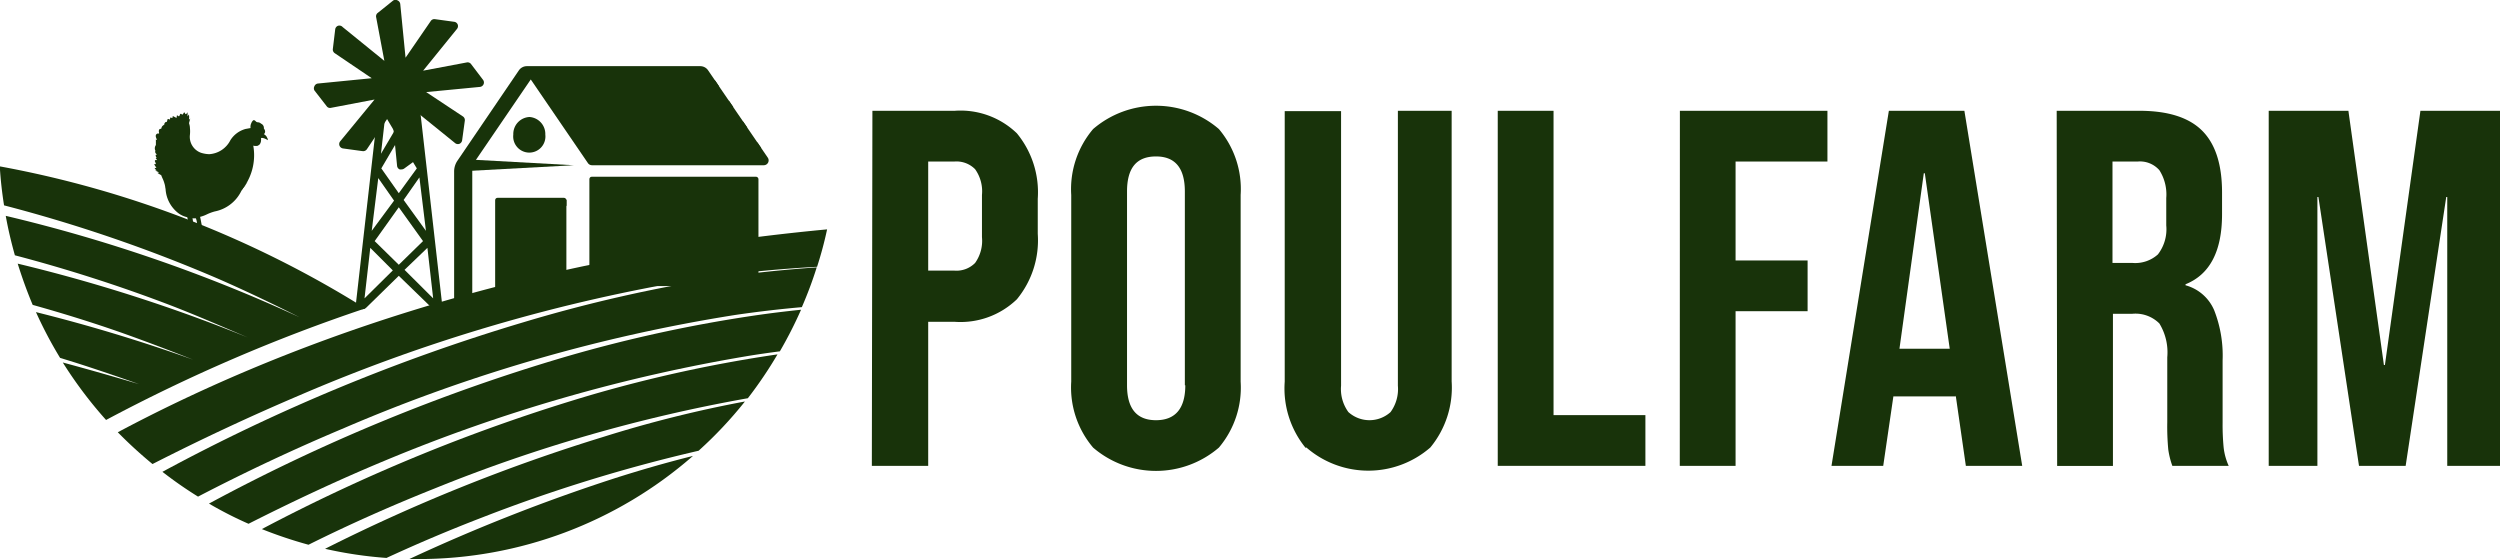
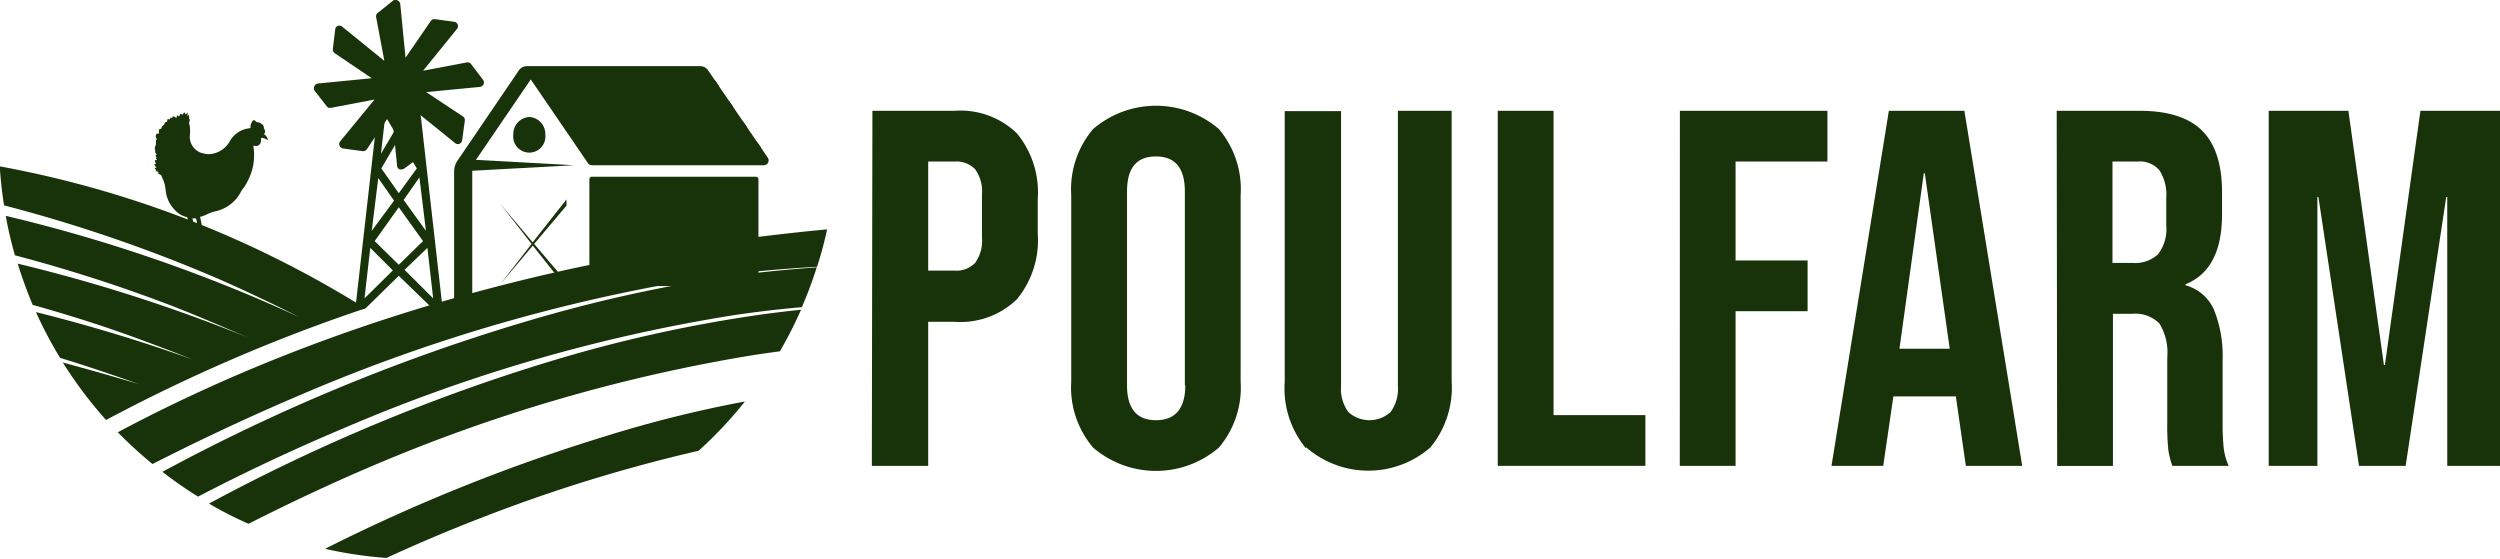
<svg xmlns="http://www.w3.org/2000/svg" id="Layer_1" data-name="Layer 1" viewBox="0 0 221.8 49.62">
  <defs>
    <style>.cls-1{fill:#18330a;}</style>
  </defs>
  <path class="cls-1" d="M78.42,10.89h7.29a7.2,7.2,0,0,1,5.53,2,8.24,8.24,0,0,1,1.85,5.81v3.1a8.24,8.24,0,0,1-1.85,5.81,7.2,7.2,0,0,1-5.53,2H83.37V42.39h-5Zm7.29,14.18a2.32,2.32,0,0,0,1.82-.68,3.38,3.38,0,0,0,.61-2.29V18.36a3.38,3.38,0,0,0-.61-2.29,2.32,2.32,0,0,0-1.82-.68H83.37v9.68Z" transform="translate(-1.02 -1.06)" />
  <path class="cls-1" d="M98,40.77a8.24,8.24,0,0,1-1.94-5.85V18.36A8.24,8.24,0,0,1,98,12.51a8.56,8.56,0,0,1,11.16,0,8.24,8.24,0,0,1,1.93,5.85V34.92a8.24,8.24,0,0,1-1.93,5.85,8.56,8.56,0,0,1-11.16,0Zm8.14-5.53V18.05c0-2.07-.85-3.11-2.56-3.11s-2.57,1-2.57,3.11V35.24c0,2.07.86,3.1,2.57,3.1S106.18,37.31,106.18,35.24Z" transform="translate(-1.02 -1.06)" />
  <path class="cls-1" d="M116.85,40.79A8.34,8.34,0,0,1,115,34.92v-24h5V35.28a3.46,3.46,0,0,0,.65,2.34,2.79,2.79,0,0,0,3.74,0,3.46,3.46,0,0,0,.65-2.34V10.89h4.77v24a8.34,8.34,0,0,1-1.89,5.87,8.38,8.38,0,0,1-11,0Z" transform="translate(-1.02 -1.06)" />
  <path class="cls-1" d="M133.9,10.89h4.95v27H147v4.5H133.9Z" transform="translate(-1.02 -1.06)" />
  <path class="cls-1" d="M150.06,10.89h13.09v4.5H155v8.78h6.39v4.5H155V42.39h-4.95Z" transform="translate(-1.02 -1.06)" />
  <path class="cls-1" d="M168.6,10.89h6.7l5.13,31.5h-5l-.9-6.25v.09H169l-.9,6.16h-4.59ZM174,32l-2.21-15.57h-.09L169.54,32Z" transform="translate(-1.02 -1.06)" />
  <path class="cls-1" d="M183.49,10.89h7.34c2.55,0,4.41.6,5.58,1.78s1.75,3,1.75,5.47v1.93q0,4.91-3.24,6.21v.09a3.86,3.86,0,0,1,2.54,2.21,11,11,0,0,1,.75,4.45v5.54a21.18,21.18,0,0,0,.09,2.18,5.42,5.42,0,0,0,.45,1.64h-5a7.21,7.21,0,0,1-.36-1.44,21.66,21.66,0,0,1-.09-2.43V32.76a4.9,4.9,0,0,0-.7-3,3,3,0,0,0-2.41-.86h-1.71v13.5h-4.95Zm6.75,13.5a3,3,0,0,0,2.23-.76,3.65,3.65,0,0,0,.74-2.57V18.63a4,4,0,0,0-.61-2.47,2.29,2.29,0,0,0-1.91-.77h-2.25v9Z" transform="translate(-1.02 -1.06)" />
  <path class="cls-1" d="M202.3,10.89h7.07l3.15,22.55h.09l3.15-22.55h7.06v31.5h-4.68V18.54h-.09l-3.6,23.85h-4.14l-3.6-23.85h-.09V42.39H202.3Z" transform="translate(-1.02 -1.06)" />
  <rect class="cls-1" x="52.29" y="15.68" width="15" height="9.7" rx="0.21" />
  <path class="cls-1" d="M69.14,15.05,63.85,7.31a.84.84,0,0,0-.7-.38H47.76a.86.86,0,0,0-.71.38l-5.44,8a1.71,1.71,0,0,0-.3,1V27.84l1.61-.41V15.72l5.19-7.61,5.07,7.42a.44.44,0,0,0,.36.19H68.79A.43.43,0,0,0,69.14,15.05Z" transform="translate(-1.02 -1.06)" />
  <polygon class="cls-1" points="41.09 14.12 50.9 14.66 41.09 15.19 41.09 14.12" />
-   <rect class="cls-1" x="43.93" y="17.55" width="6.32" height="8.14" rx="0.21" />
  <path class="cls-1" d="M48,11.44A1.51,1.51,0,0,0,46.56,13a1.43,1.43,0,1,0,2.84,0A1.51,1.51,0,0,0,48,11.44Z" transform="translate(-1.02 -1.06)" />
  <polygon class="cls-1" points="63.81 7.68 63.42 7.1 50.9 7.38 63.81 7.68" />
  <polygon class="cls-1" points="65.06 9.5 64.68 8.95 52.73 9.22 65.06 9.5" />
  <polygon class="cls-1" points="66.3 11.32 65.94 10.8 54.57 11.05 66.3 11.32" />
  <polygon class="cls-1" points="67.54 13.14 67.2 12.64 56.4 12.89 67.54 13.14" />
  <path class="cls-1" d="M48,13c.48-.47.91-1,.91-1s-.5.44-1,.91c-.47-.47-1-.91-1-.91s.43.5.91,1c-.48.48-.91,1-.91,1s.5-.43,1-.91c.47.48,1,.91,1,.91S48.52,13.5,48,13Z" transform="translate(-1.02 -1.06)" />
  <path class="cls-1" d="M45.38,19.11l2.8,3.59-2.8,3.61,2.91-3.46,3,3.78s0-.05,0-.09v-.45L48.41,22.7l2.87-3.4v-.47s0-.06,0-.08l-3,3.81Z" transform="translate(-1.02 -1.06)" />
  <rect class="cls-1" x="53.67" y="18.32" width="2.52" height="2.05" rx="0.14" />
  <rect class="cls-1" x="58.55" y="18.32" width="2.52" height="2.05" rx="0.14" />
  <rect class="cls-1" x="63.43" y="18.32" width="2.52" height="2.05" rx="0.14" />
  <path class="cls-1" d="M57.64,21.25v-.41c0-.26,0-.51,0-.72,0-.42,0-.7,0-.7s0,.28,0,.7l0,.72v.41a2.42,2.42,0,0,1,0,.4.12.12,0,0,1-.1.09H56.07l-.7,0,.7,0,.73,0h.63a.27.27,0,0,0,.19-.18.47.47,0,0,0,0-.23Z" transform="translate(-1.02 -1.06)" />
  <path class="cls-1" d="M62.51,21.25v-.41c0-.26,0-.51,0-.72,0-.42,0-.7,0-.7s0,.28,0,.7c0,.21,0,.46,0,.72v.41c0,.13,0,.31,0,.4a.13.13,0,0,1-.1.09H60.94l-.7,0,.7,0,.72,0h.63a.28.28,0,0,0,.2-.18,1,1,0,0,0,0-.23Z" transform="translate(-1.02 -1.06)" />
  <path class="cls-1" d="M67.41,21.46v-.62c0-.26,0-.51,0-.72,0-.42,0-.7,0-.7s0,.28,0,.7c0,.21,0,.46,0,.72v.41c0,.13,0,.31,0,.4a.12.12,0,0,1-.1.09H65.84l-.7,0,.7,0,.73,0h.63a.27.27,0,0,0,.19-.18C67.43,21.59,67.4,21.54,67.41,21.46Z" transform="translate(-1.02 -1.06)" />
  <path class="cls-1" d="M1,15.82c.07,1.17.2,2.33.38,3.46a132.29,132.29,0,0,1,19.06,6.54c2.42,1.06,4.8,2.2,7.16,3.39a138,138,0,0,0-26.07-9c.21,1.19.49,2.35.81,3.5A134.55,134.55,0,0,1,16,28.09C18.37,29,20.66,30,23,31A143.62,143.62,0,0,0,2.59,24.45c.39,1.25.83,2.47,1.33,3.66,2.58.72,5.13,1.51,7.66,2.39,2.21.78,4.39,1.61,6.57,2.47q-6.88-2.46-13.94-4.22a37.35,37.35,0,0,0,2.14,4.06l1.29.4c1.92.61,3.82,1.26,5.71,1.93q-3.36-1-6.76-1.92a37.59,37.59,0,0,0,3.84,5.1,149.93,149.93,0,0,1,23-9.9A92.66,92.66,0,0,0,1,15.82Z" transform="translate(-1.02 -1.06)" />
-   <path class="cls-1" d="M24.25,48a38.68,38.68,0,0,0,4.14,1.39c3.67-1.83,7.42-3.49,11.21-5a138.28,138.28,0,0,1,27.77-8A37,37,0,0,0,70,32.5a122.59,122.59,0,0,0-16.54,3.6A158.57,158.57,0,0,0,24.25,48Z" transform="translate(-1.02 -1.06)" />
  <path class="cls-1" d="M29.86,49.75a36.15,36.15,0,0,0,5.45.81q4.2-1.94,8.49-3.59A139.65,139.65,0,0,1,63,41.05a36.15,36.15,0,0,0,4.11-4.37,107.76,107.76,0,0,0-12.59,3.15A157.38,157.38,0,0,0,29.86,49.75Z" transform="translate(-1.02 -1.06)" />
  <path class="cls-1" d="M47.43,29.66a168.68,168.68,0,0,0-32,13.26,35.71,35.71,0,0,0,3.16,2.2q6.38-3.32,13-6.1A145.24,145.24,0,0,1,66.27,29q2.94-.43,5.89-.69a35.51,35.51,0,0,0,1.32-3.53c-2.8.2-5.6.48-8.4.88A130.41,130.41,0,0,0,47.43,29.66Z" transform="translate(-1.02 -1.06)" />
  <path class="cls-1" d="M62.83,25.82c3.55-.55,7.11-.89,10.68-1.09a33.06,33.06,0,0,0,.89-3.32c-28.32,2.66-49.13,10.64-62.93,18a39.13,39.13,0,0,0,3.08,2.82Q21,38.94,27.62,36.12A151.2,151.2,0,0,1,62.83,25.82Z" transform="translate(-1.02 -1.06)" />
-   <path class="cls-1" d="M37.33,50.66l.77,0a37,37,0,0,0,24.4-9.15c-2.37.59-4.71,1.27-7,2A159.55,159.55,0,0,0,37.33,50.66Z" transform="translate(-1.02 -1.06)" />
  <path class="cls-1" d="M51.1,32.74a164.17,164.17,0,0,0-31.54,13,34,34,0,0,0,3.51,1.79c3.95-2,8-3.9,12.09-5.6a146.39,146.39,0,0,1,32.29-9.3c.92-.15,1.84-.28,2.76-.4a37.6,37.6,0,0,0,1.88-3.69c-1.26.13-2.51.28-3.77.46A125,125,0,0,0,51.1,32.74Z" transform="translate(-1.02 -1.06)" />
  <path class="cls-1" d="M38,8.26H34.84L32.61,27.88a.55.55,0,0,0,.31.55.52.52,0,0,0,.62-.1l2.86-2.8,4,3.88Zm.81,13.28L36.83,18.8l1.4-2ZM36.4,18.2,34.85,16l1.55-2.64L38,16ZM38,14.65l-1.18-2,.79-1.35ZM35.47,9h1.87l.13,1.19L36.4,12l-1.06-1.81Zm-.27,2.35.8,1.35-1.18,2Zm-.62,5.51,1.4,2L34,21.54ZM33.36,27.53l.51-4.48,2,2Zm.9-5.08,2.14-3,2.15,3-2.15,2.1Zm4.68.6.51,4.48L36.91,25Z" transform="translate(-1.02 -1.06)" />
  <path class="cls-1" d="M43.88,8.15,42.81,6.74a.38.38,0,0,0-.38-.14l-3.87.73,3-3.7a.4.4,0,0,0,.07-.39A.4.4,0,0,0,41.36,3l-1.75-.24a.38.38,0,0,0-.37.16L37,6.18l-.47-4.77a.4.4,0,0,0-.23-.31.39.39,0,0,0-.39,0L34.54,2.2a.38.38,0,0,0-.15.38l.73,3.88-3.7-3A.39.39,0,0,0,31,3.35a.39.39,0,0,0-.24.31L30.55,5.4a.39.39,0,0,0,.17.38L34,8l-4.77.47a.38.38,0,0,0-.31.23.39.39,0,0,0,0,.39L30,10.48a.36.36,0,0,0,.37.15l3.88-.74L31.2,13.6a.39.39,0,0,0,.25.63l1.75.24a.4.4,0,0,0,.37-.17L35.78,11l.47,4.78a.38.38,0,0,0,.23.31.41.41,0,0,0,.16,0,.39.39,0,0,0,.23-.07L38.27,15a.37.37,0,0,0,.15-.38l-.74-3.87,3.71,3a.39.39,0,0,0,.39.07.4.4,0,0,0,.24-.31l.24-1.75a.39.39,0,0,0-.17-.37L38.83,9.23l4.78-.46a.4.4,0,0,0,.31-.23A.39.39,0,0,0,43.88,8.15Z" transform="translate(-1.02 -1.06)" />
  <path class="cls-1" d="M43.66,8.32,42.59,6.91a.1.1,0,0,0-.1,0l-4.62.88,3.52-4.3a.11.11,0,0,0-.07-.18L39.58,3s-.09,0-.11.05L36.83,7l-.55-5.53a.11.11,0,0,0-.17-.08L34.7,2.42a.12.12,0,0,0,0,.11l.88,4.62-4.3-3.52a.11.11,0,0,0-.18.07l-.24,1.74a.16.16,0,0,0,.05.11l3.89,2.64-5.53.55a.1.1,0,0,0-.08.17l1.06,1.41a.12.12,0,0,0,.11,0l4.62-.88-3.52,4.29a.11.11,0,0,0,.07.18l1.74.25a.14.14,0,0,0,.11,0L36,10.26l.55,5.53a.11.11,0,0,0,.17.08l1.41-1.07a.1.1,0,0,0,0-.11l-.88-4.61,4.3,3.52a.1.1,0,0,0,.17-.07L42,11.79a.13.13,0,0,0-.05-.11L38.05,9l5.53-.55A.11.11,0,0,0,43.66,8.32ZM36.3,9l-.24-.18,0-.31.18-.24.3,0,.25.18,0,.3L36.61,9Z" transform="translate(-1.02 -1.06)" />
  <path class="cls-1" d="M37.13,8.51a.73.73,0,0,1-.62.83.73.73,0,0,1-.21-1.45A.73.73,0,0,1,37.13,8.51Z" transform="translate(-1.02 -1.06)" />
  <path class="cls-1" d="M14.84,13.14c0,.1.06.2.09.3s-.06,0-.08,0,0,.06,0,.09l0,.4a.08.08,0,0,1,0,0,.49.49,0,0,0-.06.47.07.07,0,0,1,0,.09.09.09,0,0,0,0,.06.22.22,0,0,0,.06.13l.06.06v.06h-.08a.45.45,0,0,0,.1.29.12.12,0,0,0-.1,0l.13.17v0l-.12,0a.08.08,0,0,0-.08.1,1.11,1.11,0,0,0,.07.16.07.07,0,0,1-.06.11l-.08,0,.21.33-.16,0a.32.32,0,0,0,.21.21h-.16a1,1,0,0,0,.35.17l-.15.06a2.9,2.9,0,0,0,.33.2c.05.13.1.25.15.35a3,3,0,0,1,.24.89A2.92,2.92,0,0,0,16.88,20a2.05,2.05,0,0,0,.75.33,3.8,3.8,0,0,1,.13.81c0,.18-.05.18-.2.26l-.28.15a2,2,0,0,0,.48,0c-.05.35-.37.51-.65.65a.94.94,0,0,0,.23.06,2.35,2.35,0,0,1,.27,0,.52.52,0,0,1,.19.14,1.92,1.92,0,0,0,.41.19c.33.15.66.32,1,.48a.69.69,0,0,0-.44-.47,3.43,3.43,0,0,1-.47-.23,7,7,0,0,1,1.32.08,1.11,1.11,0,0,0-.58-.24c-.18,0-.62,0-.71-.17a.71.71,0,0,1-.07-.27h0a2,2,0,0,1,.23,0,.54.54,0,0,1,.16.1,3.82,3.82,0,0,0,.36.13c.28.09.56.2.85.31a.58.58,0,0,0-.4-.35,2.74,2.74,0,0,1-.41-.15,6.09,6.09,0,0,1,1.09-.05.93.93,0,0,0-.49-.14c-.15,0-.51,0-.61-.09a2,2,0,0,1-.13-.55c-.05-.22-.08-.46-.14-.68a2.9,2.9,0,0,0,.62-.23,4.28,4.28,0,0,1,.68-.25,3.33,3.33,0,0,0,2.3-1.7,2.84,2.84,0,0,1,.32-.5,4.88,4.88,0,0,0,.8-3.64s.76.25.69-.67c0,0,.15-.09.61.19,0,0,0,0,0,0a.77.77,0,0,0-.36-.54s.25-.18,0-.5a.41.41,0,0,0-.25-.43.42.42,0,0,0-.28-.12.26.26,0,0,1-.2-.1c-.08-.08-.19-.15-.28,0a.3.3,0,0,0-.09.15h0a.71.71,0,0,0-.08.46l-.44.08a2.3,2.3,0,0,0-1.35,1,2.26,2.26,0,0,1-1.89,1.24,2.75,2.75,0,0,1-.7-.12,1.5,1.5,0,0,1-1-1.6,3,3,0,0,0,0-.61c0-.17-.05-.31-.08-.43l.11-.4-.12.11a1.24,1.24,0,0,0,0-.47l-.12.16,0-.36-.09.12a.07.07,0,0,1-.13,0l0-.05a.07.07,0,0,0-.13,0l-.06.1a.07.07,0,0,1-.12,0l0,0a.08.08,0,0,0-.13,0l-.06.15a.07.07,0,0,1-.12,0l0,0a.07.07,0,0,0-.12,0l0,.14a.06.06,0,0,1-.1,0l-.16-.08a.07.07,0,0,0-.11,0l0,.1a.07.07,0,0,1-.11,0h0a.07.07,0,0,0-.11.05v.08a.08.08,0,0,1-.12,0h0a.08.08,0,0,0-.12.05.52.52,0,0,1-.07.21h0a.07.07,0,0,0-.06,0,.07.07,0,0,0-.05,0s0,.07-.07.08,0,0,0,.06a.14.14,0,0,1-.05.1l-.13.1a.42.42,0,0,0-.1.2s0,.06-.07.06a.16.16,0,0,0-.14.09.43.43,0,0,0,0,.25l0,.09A.21.21,0,0,0,14.84,13.14Zm3.39,8.55c0-.1,0-.19,0-.26a1.36,1.36,0,0,0,0-.2,1,1,0,0,0,.35,0A.64.64,0,0,1,18.23,21.69Zm-.14-1.26h.31a1.75,1.75,0,0,1,.1.44c0,.15,0,.15-.15.23l-.16.11A4.76,4.76,0,0,0,18.09,20.43Z" transform="translate(-1.02 -1.06)" />
  <path class="cls-1" d="M24.43,12.75c0-.12-.13-.17-.14-.27s0-.11,0-.18a.2.2,0,0,0-.12-.13l-.14-.1a.65.65,0,0,0-.19,0,.71.71,0,0,1-.28-.16.61.61,0,0,0,.26.18.9.9,0,0,1,.22.06l.14.1a.18.18,0,0,1,.09.13c0,.05,0,.1,0,.15S24.43,12.63,24.43,12.75Z" transform="translate(-1.02 -1.06)" />
  <path class="cls-1" d="M23,16.79s.07-.13.16-.35.08-.23.11-.36a3.11,3.11,0,0,0,.08-.44,3.92,3.92,0,0,0,0-.82,2.75,2.75,0,0,0,0-.38v.38c0,.22,0,.52-.07.81a6.76,6.76,0,0,1-.15.8l-.08.26Z" transform="translate(-1.02 -1.06)" />
  <path class="cls-1" d="M22.83,12.66a2.06,2.06,0,0,0-1.17.79c-.16.22-.29.46-.46.67a3.34,3.34,0,0,1-.47.45,2.55,2.55,0,0,0,.47-.4,6.14,6.14,0,0,0,.49-.65A2.13,2.13,0,0,1,22.83,12.66Z" transform="translate(-1.02 -1.06)" />
  <path class="cls-1" d="M21.11,15.21a1,1,0,0,1,.56,1,1.76,1.76,0,0,1-.7,1.19,2.26,2.26,0,0,1-2.39.17,6.19,6.19,0,0,1-1.19-.7A3.61,3.61,0,0,0,19.94,18a2,2,0,0,0,1.82-1.6A1.06,1.06,0,0,0,21.11,15.21Z" transform="translate(-1.02 -1.06)" />
  <path class="cls-1" d="M20.47,16.82a2.75,2.75,0,0,1-1.38.26,5.42,5.42,0,0,1-1.39-.33,3.28,3.28,0,0,0,1.4.44A2.08,2.08,0,0,0,20.47,16.82Z" transform="translate(-1.02 -1.06)" />
  <path class="cls-1" d="M20.26,16.54a3.14,3.14,0,0,1-2-.2A2.27,2.27,0,0,0,20.26,16.54Z" transform="translate(-1.02 -1.06)" />
  <path class="cls-1" d="M24.44,13a.92.92,0,0,1,.31.46A.6.6,0,0,0,24.44,13Z" transform="translate(-1.02 -1.06)" />
  <path class="cls-1" d="M24.1,13.37a.66.66,0,0,1-.12.47.54.54,0,0,1-.47.14.51.51,0,0,0,.5-.12A.65.65,0,0,0,24.1,13.37Z" transform="translate(-1.02 -1.06)" />
  <path class="cls-1" d="M15.54,17a3.61,3.61,0,0,1,.21.71,4.9,4.9,0,0,0,.19.94,2.78,2.78,0,0,0,1,1.29,3,3,0,0,1-1-1.32,7.47,7.47,0,0,1-.21-.91A3,3,0,0,0,15.54,17Z" transform="translate(-1.02 -1.06)" />
  <path class="cls-1" d="M18,20.15c.11.66.16,1.34.22,2A9,9,0,0,0,18,20.15Z" transform="translate(-1.02 -1.06)" />
  <path class="cls-1" d="M18.61,20.16l.31,1.49A8.58,8.58,0,0,0,18.61,20.16Z" transform="translate(-1.02 -1.06)" />
  <path class="cls-1" d="M19.06,14.72a3.16,3.16,0,0,0,.47.06,5.17,5.17,0,0,0-1.6.41A4.5,4.5,0,0,1,19.06,14.72Z" transform="translate(-1.02 -1.06)" />
  <path class="cls-1" d="M21.25,18.33a2.86,2.86,0,0,0,1-.42,2.79,2.79,0,0,0,.49-.42,3.92,3.92,0,0,0,.25-.32,4,4,0,0,1-.34.5l-.15.21-.19.12A3,3,0,0,1,21.25,18.33Z" transform="translate(-1.02 -1.06)" />
  <path class="cls-1" d="M23.8,12.79a.06.06,0,0,1,.05.08s-.05.07-.08.06a.08.08,0,0,1-.06-.09A.07.07,0,0,1,23.8,12.79Z" transform="translate(-1.02 -1.06)" />
</svg>